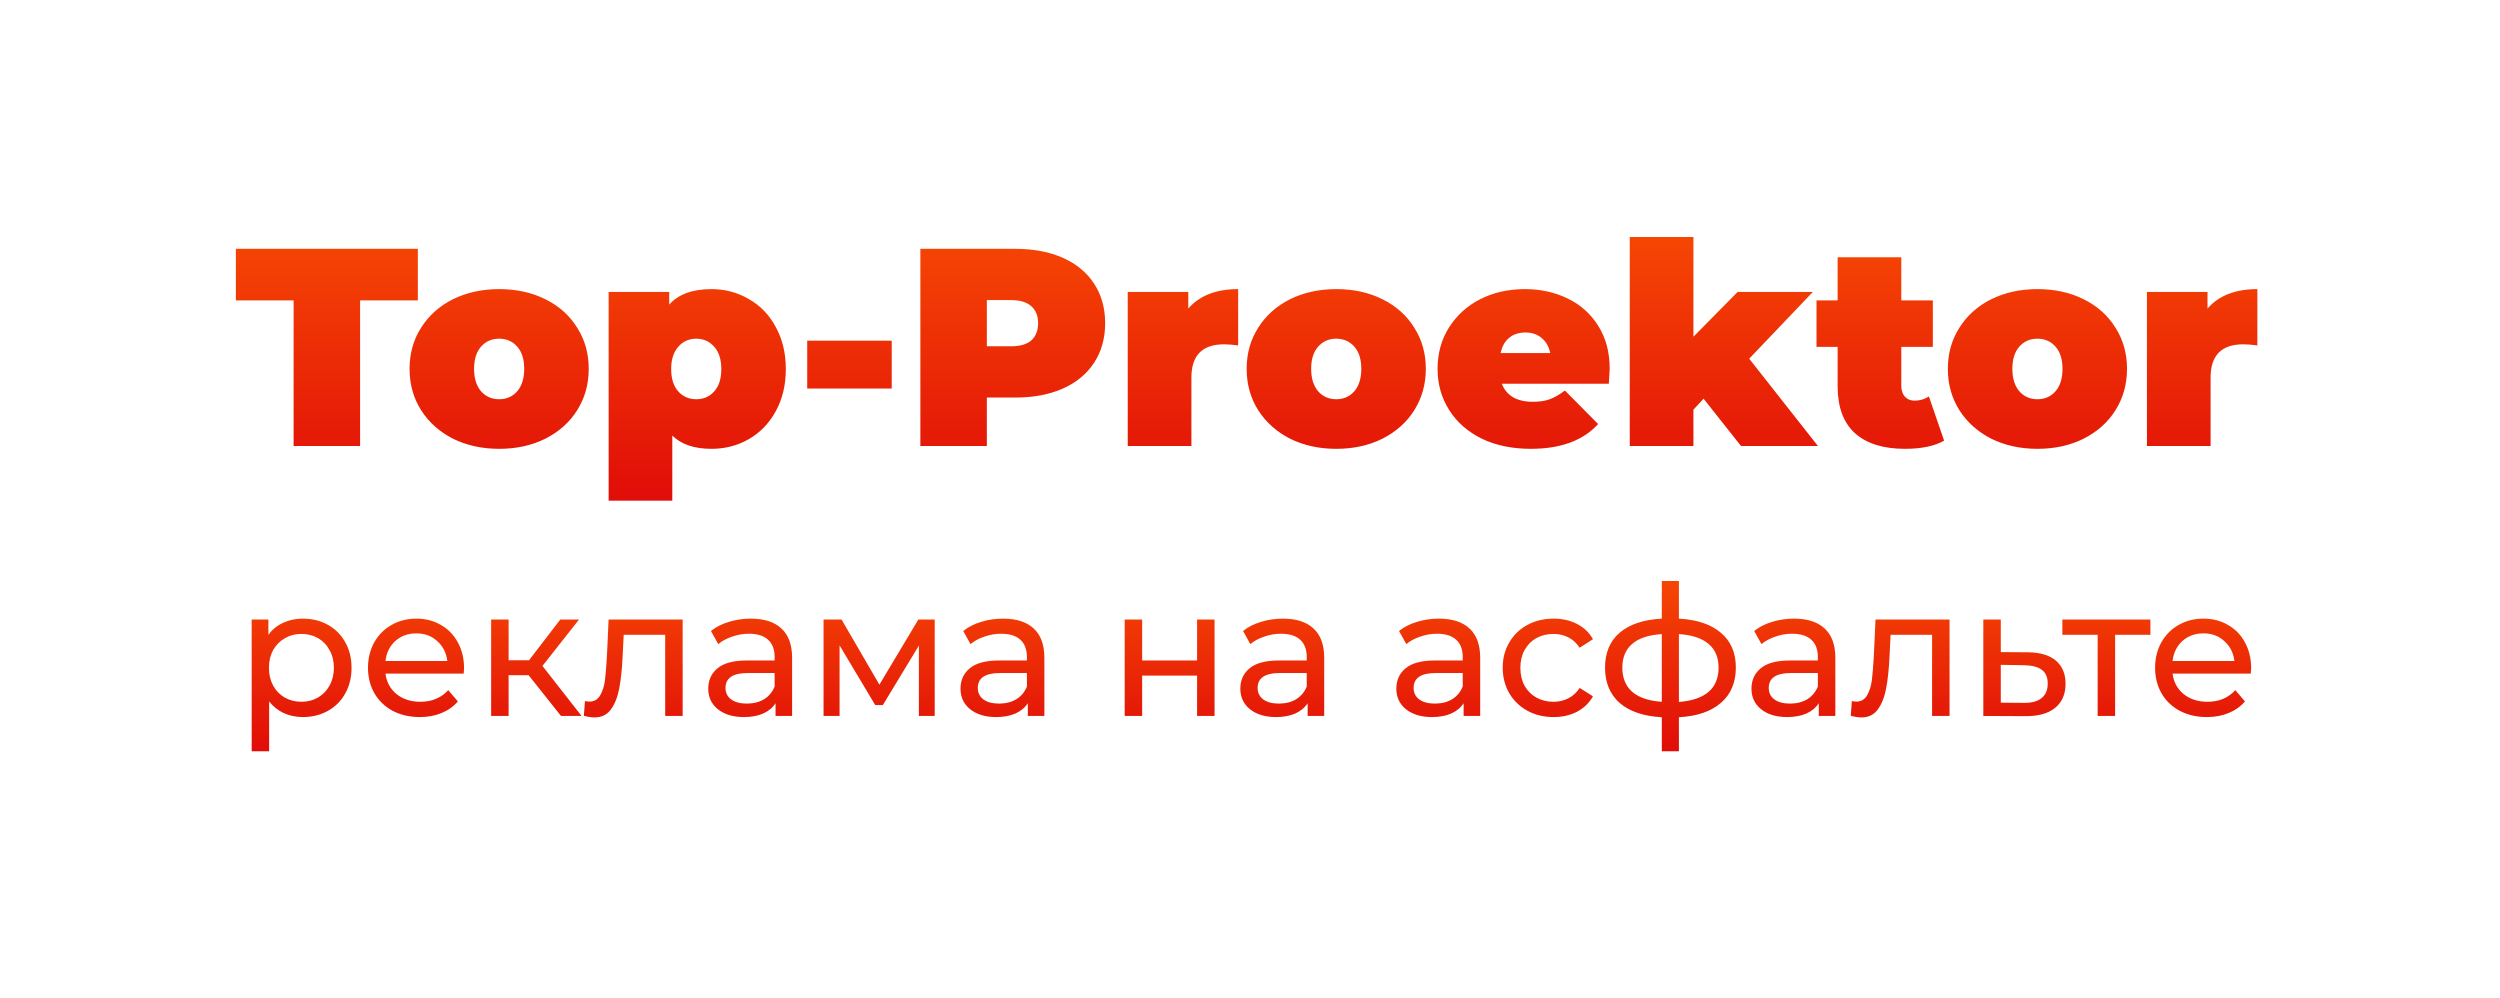
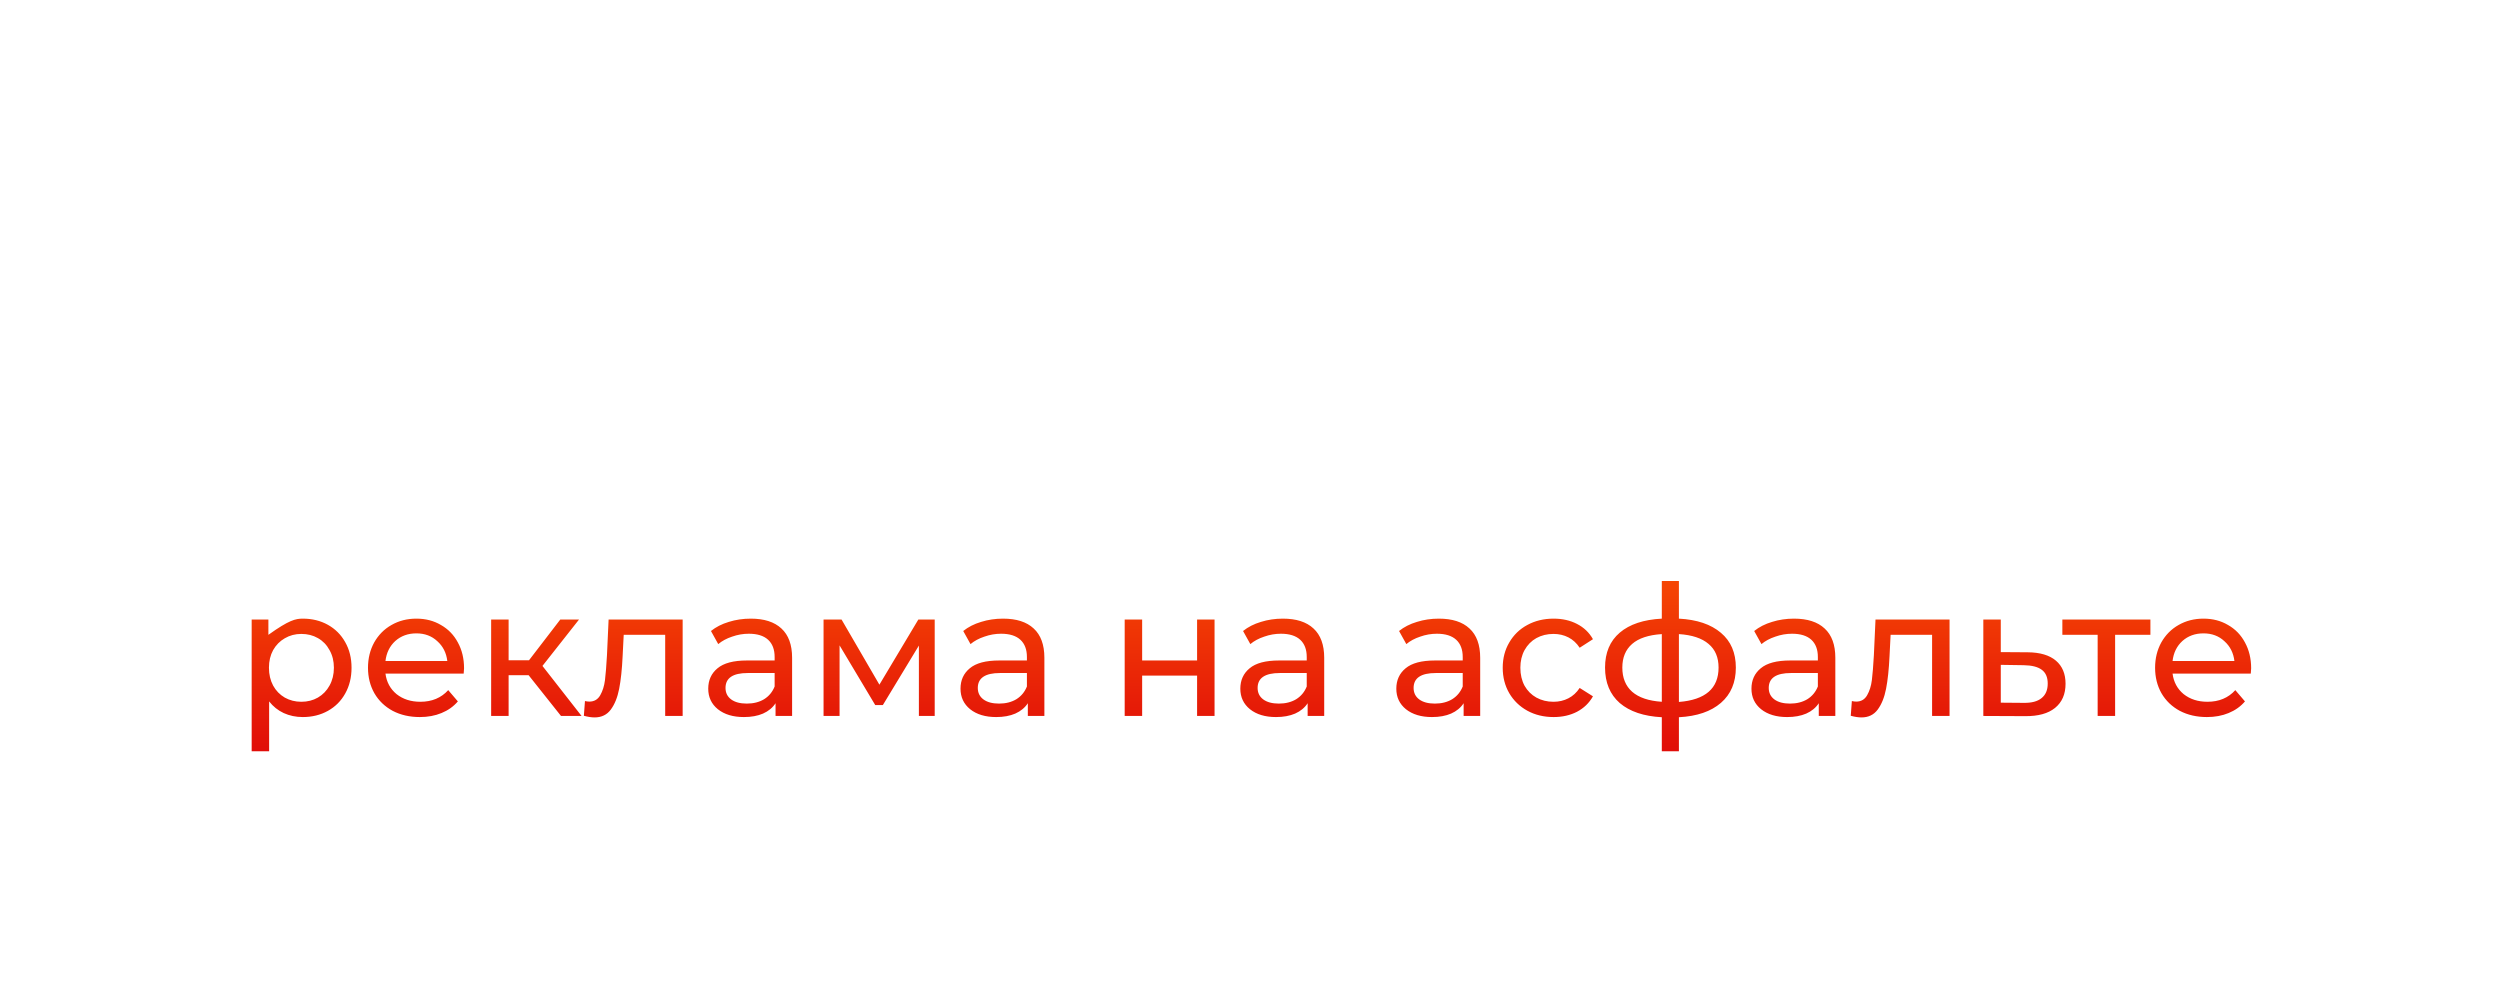
<svg xmlns="http://www.w3.org/2000/svg" width="213" height="85" viewBox="0 0 213 85" fill="none">
  <g filter="url(#filter0_d)">
-     <path d="M23.016 23.592H18.096V19.2H33.6V23.592H28.68V36H23.016V23.592ZM40.527 36.24C39.071 36.24 37.759 35.952 36.591 35.376C35.439 34.784 34.535 33.976 33.879 32.952C33.223 31.912 32.895 30.736 32.895 29.424C32.895 28.112 33.223 26.944 33.879 25.92C34.535 24.88 35.439 24.072 36.591 23.496C37.759 22.92 39.071 22.632 40.527 22.632C41.999 22.632 43.311 22.92 44.463 23.496C45.631 24.072 46.535 24.88 47.175 25.92C47.831 26.944 48.159 28.112 48.159 29.424C48.159 30.736 47.831 31.912 47.175 32.952C46.535 33.976 45.631 34.784 44.463 35.376C43.311 35.952 41.999 36.24 40.527 36.24ZM40.527 32.016C41.151 32.016 41.663 31.792 42.063 31.344C42.463 30.88 42.663 30.24 42.663 29.424C42.663 28.608 42.463 27.976 42.063 27.528C41.663 27.08 41.151 26.856 40.527 26.856C39.903 26.856 39.391 27.08 38.991 27.528C38.591 27.976 38.391 28.608 38.391 29.424C38.391 30.24 38.591 30.88 38.991 31.344C39.391 31.792 39.903 32.016 40.527 32.016ZM58.616 22.632C59.768 22.632 60.824 22.912 61.784 23.472C62.76 24.016 63.528 24.808 64.088 25.848C64.664 26.888 64.952 28.088 64.952 29.448C64.952 30.808 64.664 32.008 64.088 33.048C63.528 34.072 62.76 34.864 61.784 35.424C60.824 35.968 59.768 36.24 58.616 36.24C57.16 36.24 56.048 35.864 55.28 35.112V40.656H49.856V22.872H55.016V23.952C55.8 23.072 57 22.632 58.616 22.632ZM57.32 32.016C57.944 32.016 58.456 31.792 58.856 31.344C59.256 30.896 59.456 30.264 59.456 29.448C59.456 28.632 59.256 28 58.856 27.552C58.456 27.088 57.944 26.856 57.32 26.856C56.696 26.856 56.184 27.088 55.784 27.552C55.384 28 55.184 28.632 55.184 29.448C55.184 30.264 55.384 30.896 55.784 31.344C56.184 31.792 56.696 32.016 57.32 32.016ZM66.775 27.024H73.975V31.104H66.775V27.024ZM84.503 19.2C86.055 19.2 87.407 19.456 88.559 19.968C89.711 20.48 90.599 21.216 91.223 22.176C91.847 23.136 92.159 24.256 92.159 25.536C92.159 26.816 91.847 27.936 91.223 28.896C90.599 29.856 89.711 30.592 88.559 31.104C87.407 31.616 86.055 31.872 84.503 31.872H82.079V36H76.415V19.2H84.503ZM84.143 27.504C84.911 27.504 85.487 27.336 85.871 27C86.255 26.648 86.447 26.16 86.447 25.536C86.447 24.912 86.255 24.432 85.871 24.096C85.487 23.744 84.911 23.568 84.143 23.568H82.079V27.504H84.143ZM99.243 24.288C100.203 23.184 101.619 22.632 103.491 22.632V27.432C103.059 27.368 102.659 27.336 102.291 27.336C100.435 27.336 99.507 28.28 99.507 30.168V36H94.083V22.872H99.243V24.288ZM111.847 36.24C110.391 36.24 109.079 35.952 107.911 35.376C106.759 34.784 105.855 33.976 105.199 32.952C104.543 31.912 104.215 30.736 104.215 29.424C104.215 28.112 104.543 26.944 105.199 25.92C105.855 24.88 106.759 24.072 107.911 23.496C109.079 22.92 110.391 22.632 111.847 22.632C113.319 22.632 114.631 22.92 115.783 23.496C116.951 24.072 117.855 24.88 118.495 25.92C119.151 26.944 119.479 28.112 119.479 29.424C119.479 30.736 119.151 31.912 118.495 32.952C117.855 33.976 116.951 34.784 115.783 35.376C114.631 35.952 113.319 36.24 111.847 36.24ZM111.847 32.016C112.471 32.016 112.983 31.792 113.383 31.344C113.783 30.88 113.983 30.24 113.983 29.424C113.983 28.608 113.783 27.976 113.383 27.528C112.983 27.08 112.471 26.856 111.847 26.856C111.223 26.856 110.711 27.08 110.311 27.528C109.911 27.976 109.711 28.608 109.711 29.424C109.711 30.24 109.911 30.88 110.311 31.344C110.711 31.792 111.223 32.016 111.847 32.016ZM135.145 29.424C135.145 29.504 135.121 29.928 135.073 30.696H125.953C126.145 31.192 126.465 31.576 126.913 31.848C127.361 32.104 127.921 32.232 128.593 32.232C129.169 32.232 129.649 32.16 130.033 32.016C130.433 31.872 130.865 31.624 131.329 31.272L134.161 34.128C132.881 35.536 130.969 36.24 128.425 36.24C126.841 36.24 125.449 35.952 124.249 35.376C123.049 34.784 122.121 33.968 121.465 32.928C120.809 31.888 120.481 30.72 120.481 29.424C120.481 28.112 120.801 26.944 121.441 25.92C122.097 24.88 122.985 24.072 124.105 23.496C125.241 22.92 126.513 22.632 127.921 22.632C129.249 22.632 130.457 22.896 131.545 23.424C132.649 23.952 133.521 24.728 134.161 25.752C134.817 26.776 135.145 28 135.145 29.424ZM127.969 26.328C127.409 26.328 126.945 26.48 126.577 26.784C126.209 27.088 125.969 27.52 125.857 28.08H130.081C129.969 27.536 129.729 27.112 129.361 26.808C128.993 26.488 128.529 26.328 127.969 26.328ZM143.144 31.968L142.28 32.904V36H136.856V18.192H142.28V26.688L146.048 22.872H152.456L147.032 28.56L152.888 36H146.336L143.144 31.968ZM163.638 35.544C162.822 36.008 161.71 36.24 160.302 36.24C158.462 36.24 157.046 35.8 156.054 34.92C155.062 34.024 154.566 32.688 154.566 30.912V27.552H152.766V23.592H154.566V19.92H159.99V23.592H162.678V27.552H159.99V30.864C159.99 31.264 160.094 31.576 160.302 31.8C160.51 32.024 160.782 32.136 161.118 32.136C161.582 32.136 161.99 32.016 162.342 31.776L163.638 35.544ZM171.589 36.24C170.133 36.24 168.821 35.952 167.653 35.376C166.501 34.784 165.597 33.976 164.941 32.952C164.285 31.912 163.957 30.736 163.957 29.424C163.957 28.112 164.285 26.944 164.941 25.92C165.597 24.88 166.501 24.072 167.653 23.496C168.821 22.92 170.133 22.632 171.589 22.632C173.061 22.632 174.373 22.92 175.525 23.496C176.693 24.072 177.597 24.88 178.237 25.92C178.893 26.944 179.221 28.112 179.221 29.424C179.221 30.736 178.893 31.912 178.237 32.952C177.597 33.976 176.693 34.784 175.525 35.376C174.373 35.952 173.061 36.24 171.589 36.24ZM171.589 32.016C172.213 32.016 172.725 31.792 173.125 31.344C173.525 30.88 173.725 30.24 173.725 29.424C173.725 28.608 173.525 27.976 173.125 27.528C172.725 27.08 172.213 26.856 171.589 26.856C170.965 26.856 170.453 27.08 170.053 27.528C169.653 27.976 169.453 28.608 169.453 29.424C169.453 30.24 169.653 30.88 170.053 31.344C170.453 31.792 170.965 32.016 171.589 32.016ZM186.079 24.288C187.039 23.184 188.455 22.632 190.327 22.632V27.432C189.895 27.368 189.495 27.336 189.127 27.336C187.271 27.336 186.343 28.28 186.343 30.168V36H180.919V22.872H186.079V24.288Z" fill="url(#paint0_linear)" />
-     <path d="M23.797 50.708C24.593 50.708 25.306 50.883 25.936 51.234C26.566 51.586 27.057 52.077 27.409 52.707C27.77 53.337 27.951 54.066 27.951 54.892C27.951 55.719 27.77 56.453 27.409 57.093C27.057 57.724 26.566 58.215 25.936 58.566C25.306 58.917 24.593 59.093 23.797 59.093C23.208 59.093 22.666 58.979 22.169 58.752C21.684 58.525 21.27 58.194 20.93 57.76V62.007H19.442V50.785H20.867V52.087C21.198 51.632 21.617 51.291 22.123 51.064C22.629 50.826 23.187 50.708 23.797 50.708ZM23.673 57.791C24.2 57.791 24.67 57.672 25.084 57.434C25.507 57.187 25.838 56.846 26.076 56.411C26.323 55.967 26.448 55.461 26.448 54.892C26.448 54.324 26.323 53.823 26.076 53.389C25.838 52.945 25.507 52.604 25.084 52.366C24.67 52.128 24.2 52.01 23.673 52.01C23.156 52.01 22.686 52.133 22.262 52.382C21.849 52.619 21.518 52.955 21.27 53.389C21.033 53.823 20.914 54.324 20.914 54.892C20.914 55.461 21.033 55.967 21.27 56.411C21.508 56.846 21.839 57.187 22.262 57.434C22.686 57.672 23.156 57.791 23.673 57.791ZM37.537 54.939C37.537 55.053 37.527 55.203 37.506 55.389H30.841C30.934 56.112 31.25 56.696 31.787 57.14C32.335 57.574 33.011 57.791 33.817 57.791C34.799 57.791 35.59 57.46 36.189 56.799L37.01 57.76C36.638 58.194 36.173 58.525 35.615 58.752C35.068 58.979 34.453 59.093 33.771 59.093C32.903 59.093 32.133 58.917 31.461 58.566C30.79 58.204 30.268 57.703 29.896 57.062C29.534 56.422 29.353 55.699 29.353 54.892C29.353 54.097 29.529 53.379 29.88 52.738C30.242 52.097 30.733 51.601 31.353 51.25C31.983 50.888 32.691 50.708 33.476 50.708C34.262 50.708 34.959 50.888 35.569 51.25C36.189 51.601 36.669 52.097 37.01 52.738C37.362 53.379 37.537 54.112 37.537 54.939ZM33.476 51.963C32.763 51.963 32.164 52.18 31.678 52.614C31.203 53.048 30.924 53.616 30.841 54.319H36.111C36.029 53.627 35.745 53.063 35.259 52.63C34.784 52.185 34.189 51.963 33.476 51.963ZM43.039 55.528H41.334V59H39.846V50.785H41.334V54.257H43.07L45.736 50.785H47.332L44.217 54.737L47.549 59H45.798L43.039 55.528ZM56.162 50.785V59H54.674V52.087H51.14L51.047 53.916C50.995 55.022 50.897 55.947 50.752 56.691C50.608 57.424 50.37 58.013 50.039 58.458C49.709 58.902 49.249 59.124 48.66 59.124C48.391 59.124 48.087 59.078 47.745 58.984L47.839 57.729C47.973 57.76 48.097 57.776 48.211 57.776C48.624 57.776 48.934 57.595 49.141 57.233C49.347 56.871 49.481 56.443 49.544 55.947C49.605 55.45 49.662 54.743 49.714 53.823L49.853 50.785H56.162ZM61.969 50.708C63.105 50.708 63.973 50.986 64.573 51.544C65.182 52.102 65.487 52.934 65.487 54.04V59H64.077V57.915C63.829 58.297 63.472 58.592 63.007 58.798C62.553 58.995 62.01 59.093 61.38 59.093C60.46 59.093 59.721 58.871 59.163 58.426C58.615 57.982 58.342 57.398 58.342 56.675C58.342 55.952 58.605 55.373 59.132 54.939C59.659 54.495 60.496 54.273 61.643 54.273H63.999V53.978C63.999 53.337 63.813 52.846 63.441 52.505C63.069 52.164 62.522 51.994 61.798 51.994C61.312 51.994 60.837 52.077 60.372 52.242C59.907 52.397 59.514 52.609 59.194 52.877L58.574 51.761C58.998 51.42 59.504 51.162 60.093 50.986C60.682 50.8 61.307 50.708 61.969 50.708ZM61.628 57.946C62.196 57.946 62.687 57.822 63.1 57.574C63.514 57.316 63.813 56.954 63.999 56.489V55.342H61.705C60.444 55.342 59.814 55.766 59.814 56.613C59.814 57.026 59.974 57.352 60.295 57.59C60.615 57.827 61.059 57.946 61.628 57.946ZM77.637 50.785V59H76.289V53.002L73.22 58.07H72.569L69.531 52.986V59H68.167V50.785H69.701L72.925 56.334L76.242 50.785H77.637ZM83.463 50.708C84.6 50.708 85.468 50.986 86.067 51.544C86.677 52.102 86.981 52.934 86.981 54.04V59H85.571V57.915C85.323 58.297 84.966 58.592 84.501 58.798C84.047 58.995 83.504 59.093 82.874 59.093C81.954 59.093 81.215 58.871 80.657 58.426C80.11 57.982 79.836 57.398 79.836 56.675C79.836 55.952 80.099 55.373 80.626 54.939C81.153 54.495 81.99 54.273 83.137 54.273H85.493V53.978C85.493 53.337 85.307 52.846 84.935 52.505C84.563 52.164 84.016 51.994 83.292 51.994C82.807 51.994 82.331 52.077 81.866 52.242C81.401 52.397 81.009 52.609 80.688 52.877L80.068 51.761C80.492 51.42 80.998 51.162 81.587 50.986C82.176 50.8 82.802 50.708 83.463 50.708ZM83.122 57.946C83.69 57.946 84.181 57.822 84.594 57.574C85.008 57.316 85.307 56.954 85.493 56.489V55.342H83.199C81.939 55.342 81.308 55.766 81.308 56.613C81.308 57.026 81.469 57.352 81.789 57.59C82.109 57.827 82.553 57.946 83.122 57.946ZM93.823 50.785H95.311V54.273H99.992V50.785H101.48V59H99.992V55.559H95.311V59H93.823V50.785ZM107.303 50.708C108.44 50.708 109.308 50.986 109.907 51.544C110.517 52.102 110.822 52.934 110.822 54.04V59H109.411V57.915C109.163 58.297 108.807 58.592 108.342 58.798C107.887 58.995 107.344 59.093 106.714 59.093C105.794 59.093 105.056 58.871 104.498 58.426C103.95 57.982 103.676 57.398 103.676 56.675C103.676 55.952 103.94 55.373 104.467 54.939C104.994 54.495 105.831 54.273 106.978 54.273H109.334V53.978C109.334 53.337 109.148 52.846 108.776 52.505C108.404 52.164 107.856 51.994 107.133 51.994C106.647 51.994 106.172 52.077 105.707 52.242C105.242 52.397 104.849 52.609 104.529 52.877L103.909 51.761C104.332 51.42 104.839 51.162 105.428 50.986C106.017 50.8 106.642 50.708 107.303 50.708ZM106.962 57.946C107.53 57.946 108.021 57.822 108.435 57.574C108.848 57.316 109.148 56.954 109.334 56.489V55.342H107.04C105.779 55.342 105.149 55.766 105.149 56.613C105.149 57.026 105.309 57.352 105.629 57.59C105.949 57.827 106.394 57.946 106.962 57.946ZM120.593 50.708C121.73 50.708 122.598 50.986 123.197 51.544C123.807 52.102 124.112 52.934 124.112 54.04V59H122.701V57.915C122.453 58.297 122.097 58.592 121.632 58.798C121.177 58.995 120.635 59.093 120.004 59.093C119.085 59.093 118.346 58.871 117.788 58.426C117.24 57.982 116.966 57.398 116.966 56.675C116.966 55.952 117.23 55.373 117.757 54.939C118.284 54.495 119.121 54.273 120.268 54.273H122.624V53.978C122.624 53.337 122.438 52.846 122.066 52.505C121.694 52.164 121.146 51.994 120.423 51.994C119.937 51.994 119.462 52.077 118.997 52.242C118.532 52.397 118.139 52.609 117.819 52.877L117.199 51.761C117.622 51.42 118.129 51.162 118.718 50.986C119.307 50.8 119.932 50.708 120.593 50.708ZM120.252 57.946C120.821 57.946 121.311 57.822 121.725 57.574C122.138 57.316 122.438 56.954 122.624 56.489V55.342H120.33C119.069 55.342 118.439 55.766 118.439 56.613C118.439 57.026 118.599 57.352 118.919 57.59C119.24 57.827 119.684 57.946 120.252 57.946ZM130.372 59.093C129.535 59.093 128.785 58.912 128.124 58.55C127.473 58.189 126.962 57.693 126.59 57.062C126.218 56.422 126.032 55.699 126.032 54.892C126.032 54.087 126.218 53.368 126.59 52.738C126.962 52.097 127.473 51.601 128.124 51.25C128.785 50.888 129.535 50.708 130.372 50.708C131.116 50.708 131.777 50.857 132.356 51.157C132.945 51.457 133.399 51.891 133.72 52.459L132.588 53.188C132.33 52.795 132.009 52.5 131.627 52.304C131.245 52.108 130.821 52.01 130.356 52.01C129.819 52.01 129.333 52.128 128.899 52.366C128.475 52.604 128.14 52.945 127.892 53.389C127.654 53.823 127.535 54.324 127.535 54.892C127.535 55.471 127.654 55.983 127.892 56.427C128.14 56.861 128.475 57.197 128.899 57.434C129.333 57.672 129.819 57.791 130.356 57.791C130.821 57.791 131.245 57.693 131.627 57.496C132.009 57.3 132.33 57.006 132.588 56.613L133.72 57.326C133.399 57.894 132.945 58.334 132.356 58.644C131.777 58.943 131.116 59.093 130.372 59.093ZM145.894 54.877C145.894 56.148 145.471 57.15 144.623 57.884C143.776 58.618 142.583 59.026 141.043 59.108V62.007H139.586V59.108C138.046 59.026 136.853 58.623 136.005 57.9C135.168 57.166 134.75 56.158 134.75 54.877C134.75 53.606 135.168 52.614 136.005 51.901C136.842 51.188 138.036 50.79 139.586 50.708V47.499H141.043V50.708C142.583 50.79 143.776 51.193 144.623 51.916C145.471 52.63 145.894 53.616 145.894 54.877ZM136.222 54.877C136.222 55.755 136.501 56.443 137.059 56.938C137.628 57.434 138.47 57.719 139.586 57.791V52.025C138.46 52.097 137.617 52.376 137.059 52.862C136.501 53.348 136.222 54.019 136.222 54.877ZM141.043 57.806C143.296 57.631 144.422 56.654 144.422 54.877C144.422 54.009 144.138 53.337 143.569 52.862C143.001 52.376 142.159 52.097 141.043 52.025V57.806ZM150.851 50.708C151.988 50.708 152.856 50.986 153.455 51.544C154.065 52.102 154.37 52.934 154.37 54.04V59H152.959V57.915C152.711 58.297 152.355 58.592 151.89 58.798C151.435 58.995 150.893 59.093 150.262 59.093C149.343 59.093 148.604 58.871 148.046 58.426C147.498 57.982 147.224 57.398 147.224 56.675C147.224 55.952 147.488 55.373 148.015 54.939C148.542 54.495 149.379 54.273 150.526 54.273H152.882V53.978C152.882 53.337 152.696 52.846 152.324 52.505C151.952 52.164 151.404 51.994 150.681 51.994C150.195 51.994 149.72 52.077 149.255 52.242C148.79 52.397 148.397 52.609 148.077 52.877L147.457 51.761C147.881 51.42 148.387 51.162 148.976 50.986C149.565 50.8 150.19 50.708 150.851 50.708ZM150.51 57.946C151.079 57.946 151.57 57.822 151.983 57.574C152.396 57.316 152.696 56.954 152.882 56.489V55.342H150.588C149.327 55.342 148.697 55.766 148.697 56.613C148.697 57.026 148.857 57.352 149.177 57.59C149.498 57.827 149.942 57.946 150.51 57.946ZM164.102 50.785V59H162.614V52.087H159.08L158.987 53.916C158.935 55.022 158.837 55.947 158.692 56.691C158.548 57.424 158.31 58.013 157.979 58.458C157.649 58.902 157.189 59.124 156.6 59.124C156.331 59.124 156.026 59.078 155.685 58.984L155.778 57.729C155.913 57.76 156.037 57.776 156.15 57.776C156.564 57.776 156.874 57.595 157.08 57.233C157.287 56.871 157.421 56.443 157.483 55.947C157.545 55.45 157.602 54.743 157.654 53.823L157.793 50.785H164.102ZM170.777 53.575C171.82 53.585 172.616 53.823 173.164 54.288C173.711 54.753 173.985 55.409 173.985 56.257C173.985 57.145 173.685 57.832 173.086 58.318C172.497 58.793 171.65 59.026 170.544 59.016L166.979 59V50.785H168.467V53.559L170.777 53.575ZM170.42 57.884C171.092 57.894 171.598 57.76 171.939 57.481C172.29 57.202 172.466 56.789 172.466 56.241C172.466 55.704 172.296 55.311 171.955 55.063C171.624 54.815 171.112 54.686 170.42 54.675L168.467 54.645V57.868L170.42 57.884ZM181.215 52.087H178.208V59H176.72V52.087H173.713V50.785H181.215V52.087ZM189.798 54.939C189.798 55.053 189.787 55.203 189.767 55.389H183.102C183.195 56.112 183.51 56.696 184.047 57.14C184.595 57.574 185.272 57.791 186.078 57.791C187.059 57.791 187.85 57.46 188.449 56.799L189.271 57.76C188.899 58.194 188.434 58.525 187.876 58.752C187.328 58.979 186.713 59.093 186.031 59.093C185.163 59.093 184.393 58.917 183.722 58.566C183.05 58.204 182.528 57.703 182.156 57.062C181.794 56.422 181.614 55.699 181.614 54.892C181.614 54.097 181.789 53.379 182.141 52.738C182.502 52.097 182.993 51.601 183.613 51.25C184.243 50.888 184.951 50.708 185.737 50.708C186.522 50.708 187.219 50.888 187.829 51.25C188.449 51.601 188.93 52.097 189.271 52.738C189.622 53.379 189.798 54.112 189.798 54.939ZM185.737 51.963C185.024 51.963 184.424 52.18 183.939 52.614C183.463 53.048 183.184 53.616 183.102 54.319H188.372C188.289 53.627 188.005 53.063 187.519 52.63C187.044 52.185 186.45 51.963 185.737 51.963Z" fill="url(#paint1_linear)" />
+     <path d="M23.797 50.708C24.593 50.708 25.306 50.883 25.936 51.234C26.566 51.586 27.057 52.077 27.409 52.707C27.77 53.337 27.951 54.066 27.951 54.892C27.951 55.719 27.77 56.453 27.409 57.093C27.057 57.724 26.566 58.215 25.936 58.566C25.306 58.917 24.593 59.093 23.797 59.093C23.208 59.093 22.666 58.979 22.169 58.752C21.684 58.525 21.27 58.194 20.93 57.76V62.007H19.442V50.785H20.867V52.087C22.629 50.826 23.187 50.708 23.797 50.708ZM23.673 57.791C24.2 57.791 24.67 57.672 25.084 57.434C25.507 57.187 25.838 56.846 26.076 56.411C26.323 55.967 26.448 55.461 26.448 54.892C26.448 54.324 26.323 53.823 26.076 53.389C25.838 52.945 25.507 52.604 25.084 52.366C24.67 52.128 24.2 52.01 23.673 52.01C23.156 52.01 22.686 52.133 22.262 52.382C21.849 52.619 21.518 52.955 21.27 53.389C21.033 53.823 20.914 54.324 20.914 54.892C20.914 55.461 21.033 55.967 21.27 56.411C21.508 56.846 21.839 57.187 22.262 57.434C22.686 57.672 23.156 57.791 23.673 57.791ZM37.537 54.939C37.537 55.053 37.527 55.203 37.506 55.389H30.841C30.934 56.112 31.25 56.696 31.787 57.14C32.335 57.574 33.011 57.791 33.817 57.791C34.799 57.791 35.59 57.46 36.189 56.799L37.01 57.76C36.638 58.194 36.173 58.525 35.615 58.752C35.068 58.979 34.453 59.093 33.771 59.093C32.903 59.093 32.133 58.917 31.461 58.566C30.79 58.204 30.268 57.703 29.896 57.062C29.534 56.422 29.353 55.699 29.353 54.892C29.353 54.097 29.529 53.379 29.88 52.738C30.242 52.097 30.733 51.601 31.353 51.25C31.983 50.888 32.691 50.708 33.476 50.708C34.262 50.708 34.959 50.888 35.569 51.25C36.189 51.601 36.669 52.097 37.01 52.738C37.362 53.379 37.537 54.112 37.537 54.939ZM33.476 51.963C32.763 51.963 32.164 52.18 31.678 52.614C31.203 53.048 30.924 53.616 30.841 54.319H36.111C36.029 53.627 35.745 53.063 35.259 52.63C34.784 52.185 34.189 51.963 33.476 51.963ZM43.039 55.528H41.334V59H39.846V50.785H41.334V54.257H43.07L45.736 50.785H47.332L44.217 54.737L47.549 59H45.798L43.039 55.528ZM56.162 50.785V59H54.674V52.087H51.14L51.047 53.916C50.995 55.022 50.897 55.947 50.752 56.691C50.608 57.424 50.37 58.013 50.039 58.458C49.709 58.902 49.249 59.124 48.66 59.124C48.391 59.124 48.087 59.078 47.745 58.984L47.839 57.729C47.973 57.76 48.097 57.776 48.211 57.776C48.624 57.776 48.934 57.595 49.141 57.233C49.347 56.871 49.481 56.443 49.544 55.947C49.605 55.45 49.662 54.743 49.714 53.823L49.853 50.785H56.162ZM61.969 50.708C63.105 50.708 63.973 50.986 64.573 51.544C65.182 52.102 65.487 52.934 65.487 54.04V59H64.077V57.915C63.829 58.297 63.472 58.592 63.007 58.798C62.553 58.995 62.01 59.093 61.38 59.093C60.46 59.093 59.721 58.871 59.163 58.426C58.615 57.982 58.342 57.398 58.342 56.675C58.342 55.952 58.605 55.373 59.132 54.939C59.659 54.495 60.496 54.273 61.643 54.273H63.999V53.978C63.999 53.337 63.813 52.846 63.441 52.505C63.069 52.164 62.522 51.994 61.798 51.994C61.312 51.994 60.837 52.077 60.372 52.242C59.907 52.397 59.514 52.609 59.194 52.877L58.574 51.761C58.998 51.42 59.504 51.162 60.093 50.986C60.682 50.8 61.307 50.708 61.969 50.708ZM61.628 57.946C62.196 57.946 62.687 57.822 63.1 57.574C63.514 57.316 63.813 56.954 63.999 56.489V55.342H61.705C60.444 55.342 59.814 55.766 59.814 56.613C59.814 57.026 59.974 57.352 60.295 57.59C60.615 57.827 61.059 57.946 61.628 57.946ZM77.637 50.785V59H76.289V53.002L73.22 58.07H72.569L69.531 52.986V59H68.167V50.785H69.701L72.925 56.334L76.242 50.785H77.637ZM83.463 50.708C84.6 50.708 85.468 50.986 86.067 51.544C86.677 52.102 86.981 52.934 86.981 54.04V59H85.571V57.915C85.323 58.297 84.966 58.592 84.501 58.798C84.047 58.995 83.504 59.093 82.874 59.093C81.954 59.093 81.215 58.871 80.657 58.426C80.11 57.982 79.836 57.398 79.836 56.675C79.836 55.952 80.099 55.373 80.626 54.939C81.153 54.495 81.99 54.273 83.137 54.273H85.493V53.978C85.493 53.337 85.307 52.846 84.935 52.505C84.563 52.164 84.016 51.994 83.292 51.994C82.807 51.994 82.331 52.077 81.866 52.242C81.401 52.397 81.009 52.609 80.688 52.877L80.068 51.761C80.492 51.42 80.998 51.162 81.587 50.986C82.176 50.8 82.802 50.708 83.463 50.708ZM83.122 57.946C83.69 57.946 84.181 57.822 84.594 57.574C85.008 57.316 85.307 56.954 85.493 56.489V55.342H83.199C81.939 55.342 81.308 55.766 81.308 56.613C81.308 57.026 81.469 57.352 81.789 57.59C82.109 57.827 82.553 57.946 83.122 57.946ZM93.823 50.785H95.311V54.273H99.992V50.785H101.48V59H99.992V55.559H95.311V59H93.823V50.785ZM107.303 50.708C108.44 50.708 109.308 50.986 109.907 51.544C110.517 52.102 110.822 52.934 110.822 54.04V59H109.411V57.915C109.163 58.297 108.807 58.592 108.342 58.798C107.887 58.995 107.344 59.093 106.714 59.093C105.794 59.093 105.056 58.871 104.498 58.426C103.95 57.982 103.676 57.398 103.676 56.675C103.676 55.952 103.94 55.373 104.467 54.939C104.994 54.495 105.831 54.273 106.978 54.273H109.334V53.978C109.334 53.337 109.148 52.846 108.776 52.505C108.404 52.164 107.856 51.994 107.133 51.994C106.647 51.994 106.172 52.077 105.707 52.242C105.242 52.397 104.849 52.609 104.529 52.877L103.909 51.761C104.332 51.42 104.839 51.162 105.428 50.986C106.017 50.8 106.642 50.708 107.303 50.708ZM106.962 57.946C107.53 57.946 108.021 57.822 108.435 57.574C108.848 57.316 109.148 56.954 109.334 56.489V55.342H107.04C105.779 55.342 105.149 55.766 105.149 56.613C105.149 57.026 105.309 57.352 105.629 57.59C105.949 57.827 106.394 57.946 106.962 57.946ZM120.593 50.708C121.73 50.708 122.598 50.986 123.197 51.544C123.807 52.102 124.112 52.934 124.112 54.04V59H122.701V57.915C122.453 58.297 122.097 58.592 121.632 58.798C121.177 58.995 120.635 59.093 120.004 59.093C119.085 59.093 118.346 58.871 117.788 58.426C117.24 57.982 116.966 57.398 116.966 56.675C116.966 55.952 117.23 55.373 117.757 54.939C118.284 54.495 119.121 54.273 120.268 54.273H122.624V53.978C122.624 53.337 122.438 52.846 122.066 52.505C121.694 52.164 121.146 51.994 120.423 51.994C119.937 51.994 119.462 52.077 118.997 52.242C118.532 52.397 118.139 52.609 117.819 52.877L117.199 51.761C117.622 51.42 118.129 51.162 118.718 50.986C119.307 50.8 119.932 50.708 120.593 50.708ZM120.252 57.946C120.821 57.946 121.311 57.822 121.725 57.574C122.138 57.316 122.438 56.954 122.624 56.489V55.342H120.33C119.069 55.342 118.439 55.766 118.439 56.613C118.439 57.026 118.599 57.352 118.919 57.59C119.24 57.827 119.684 57.946 120.252 57.946ZM130.372 59.093C129.535 59.093 128.785 58.912 128.124 58.55C127.473 58.189 126.962 57.693 126.59 57.062C126.218 56.422 126.032 55.699 126.032 54.892C126.032 54.087 126.218 53.368 126.59 52.738C126.962 52.097 127.473 51.601 128.124 51.25C128.785 50.888 129.535 50.708 130.372 50.708C131.116 50.708 131.777 50.857 132.356 51.157C132.945 51.457 133.399 51.891 133.72 52.459L132.588 53.188C132.33 52.795 132.009 52.5 131.627 52.304C131.245 52.108 130.821 52.01 130.356 52.01C129.819 52.01 129.333 52.128 128.899 52.366C128.475 52.604 128.14 52.945 127.892 53.389C127.654 53.823 127.535 54.324 127.535 54.892C127.535 55.471 127.654 55.983 127.892 56.427C128.14 56.861 128.475 57.197 128.899 57.434C129.333 57.672 129.819 57.791 130.356 57.791C130.821 57.791 131.245 57.693 131.627 57.496C132.009 57.3 132.33 57.006 132.588 56.613L133.72 57.326C133.399 57.894 132.945 58.334 132.356 58.644C131.777 58.943 131.116 59.093 130.372 59.093ZM145.894 54.877C145.894 56.148 145.471 57.15 144.623 57.884C143.776 58.618 142.583 59.026 141.043 59.108V62.007H139.586V59.108C138.046 59.026 136.853 58.623 136.005 57.9C135.168 57.166 134.75 56.158 134.75 54.877C134.75 53.606 135.168 52.614 136.005 51.901C136.842 51.188 138.036 50.79 139.586 50.708V47.499H141.043V50.708C142.583 50.79 143.776 51.193 144.623 51.916C145.471 52.63 145.894 53.616 145.894 54.877ZM136.222 54.877C136.222 55.755 136.501 56.443 137.059 56.938C137.628 57.434 138.47 57.719 139.586 57.791V52.025C138.46 52.097 137.617 52.376 137.059 52.862C136.501 53.348 136.222 54.019 136.222 54.877ZM141.043 57.806C143.296 57.631 144.422 56.654 144.422 54.877C144.422 54.009 144.138 53.337 143.569 52.862C143.001 52.376 142.159 52.097 141.043 52.025V57.806ZM150.851 50.708C151.988 50.708 152.856 50.986 153.455 51.544C154.065 52.102 154.37 52.934 154.37 54.04V59H152.959V57.915C152.711 58.297 152.355 58.592 151.89 58.798C151.435 58.995 150.893 59.093 150.262 59.093C149.343 59.093 148.604 58.871 148.046 58.426C147.498 57.982 147.224 57.398 147.224 56.675C147.224 55.952 147.488 55.373 148.015 54.939C148.542 54.495 149.379 54.273 150.526 54.273H152.882V53.978C152.882 53.337 152.696 52.846 152.324 52.505C151.952 52.164 151.404 51.994 150.681 51.994C150.195 51.994 149.72 52.077 149.255 52.242C148.79 52.397 148.397 52.609 148.077 52.877L147.457 51.761C147.881 51.42 148.387 51.162 148.976 50.986C149.565 50.8 150.19 50.708 150.851 50.708ZM150.51 57.946C151.079 57.946 151.57 57.822 151.983 57.574C152.396 57.316 152.696 56.954 152.882 56.489V55.342H150.588C149.327 55.342 148.697 55.766 148.697 56.613C148.697 57.026 148.857 57.352 149.177 57.59C149.498 57.827 149.942 57.946 150.51 57.946ZM164.102 50.785V59H162.614V52.087H159.08L158.987 53.916C158.935 55.022 158.837 55.947 158.692 56.691C158.548 57.424 158.31 58.013 157.979 58.458C157.649 58.902 157.189 59.124 156.6 59.124C156.331 59.124 156.026 59.078 155.685 58.984L155.778 57.729C155.913 57.76 156.037 57.776 156.15 57.776C156.564 57.776 156.874 57.595 157.08 57.233C157.287 56.871 157.421 56.443 157.483 55.947C157.545 55.45 157.602 54.743 157.654 53.823L157.793 50.785H164.102ZM170.777 53.575C171.82 53.585 172.616 53.823 173.164 54.288C173.711 54.753 173.985 55.409 173.985 56.257C173.985 57.145 173.685 57.832 173.086 58.318C172.497 58.793 171.65 59.026 170.544 59.016L166.979 59V50.785H168.467V53.559L170.777 53.575ZM170.42 57.884C171.092 57.894 171.598 57.76 171.939 57.481C172.29 57.202 172.466 56.789 172.466 56.241C172.466 55.704 172.296 55.311 171.955 55.063C171.624 54.815 171.112 54.686 170.42 54.675L168.467 54.645V57.868L170.42 57.884ZM181.215 52.087H178.208V59H176.72V52.087H173.713V50.785H181.215V52.087ZM189.798 54.939C189.798 55.053 189.787 55.203 189.767 55.389H183.102C183.195 56.112 183.51 56.696 184.047 57.14C184.595 57.574 185.272 57.791 186.078 57.791C187.059 57.791 187.85 57.46 188.449 56.799L189.271 57.76C188.899 58.194 188.434 58.525 187.876 58.752C187.328 58.979 186.713 59.093 186.031 59.093C185.163 59.093 184.393 58.917 183.722 58.566C183.05 58.204 182.528 57.703 182.156 57.062C181.794 56.422 181.614 55.699 181.614 54.892C181.614 54.097 181.789 53.379 182.141 52.738C182.502 52.097 182.993 51.601 183.613 51.25C184.243 50.888 184.951 50.708 185.737 50.708C186.522 50.708 187.219 50.888 187.829 51.25C188.449 51.601 188.93 52.097 189.271 52.738C189.622 53.379 189.798 54.112 189.798 54.939ZM185.737 51.963C185.024 51.963 184.424 52.18 183.939 52.614C183.463 53.048 183.184 53.616 183.102 54.319H188.372C188.289 53.627 188.005 53.063 187.519 52.63C187.044 52.185 186.45 51.963 185.737 51.963Z" fill="url(#paint1_linear)" />
  </g>
  <defs>
    <filter id="filter0_d" x="0.096" y="0.192" width="212.231" height="83.815" filterUnits="userSpaceOnUse" color-interpolation-filters="sRGB">
      <feFlood flood-opacity="0" result="BackgroundImageFix" />
      <feColorMatrix in="SourceAlpha" type="matrix" values="0 0 0 0 0 0 0 0 0 0 0 0 0 0 0 0 0 0 127 0" />
      <feOffset dx="2" dy="2" />
      <feGaussianBlur stdDeviation="10" />
      <feColorMatrix type="matrix" values="0 0 0 0 1 0 0 0 0 1 0 0 0 0 1 0 0 0 0.2 0" />
      <feBlend mode="normal" in2="BackgroundImageFix" result="effect1_dropShadow" />
      <feBlend mode="normal" in="SourceGraphic" in2="effect1_dropShadow" result="shape" />
    </filter>
    <linearGradient id="paint0_linear" x1="104.5" y1="8.287" x2="104.5" y2="42" gradientUnits="userSpaceOnUse">
      <stop stop-color="#FF5F01" />
      <stop offset="1" stop-color="#DF0909" />
    </linearGradient>
    <linearGradient id="paint1_linear" x1="104.5" y1="40.913" x2="104.5" y2="63" gradientUnits="userSpaceOnUse">
      <stop stop-color="#FF5F01" />
      <stop offset="1" stop-color="#DF0909" />
    </linearGradient>
  </defs>
</svg>